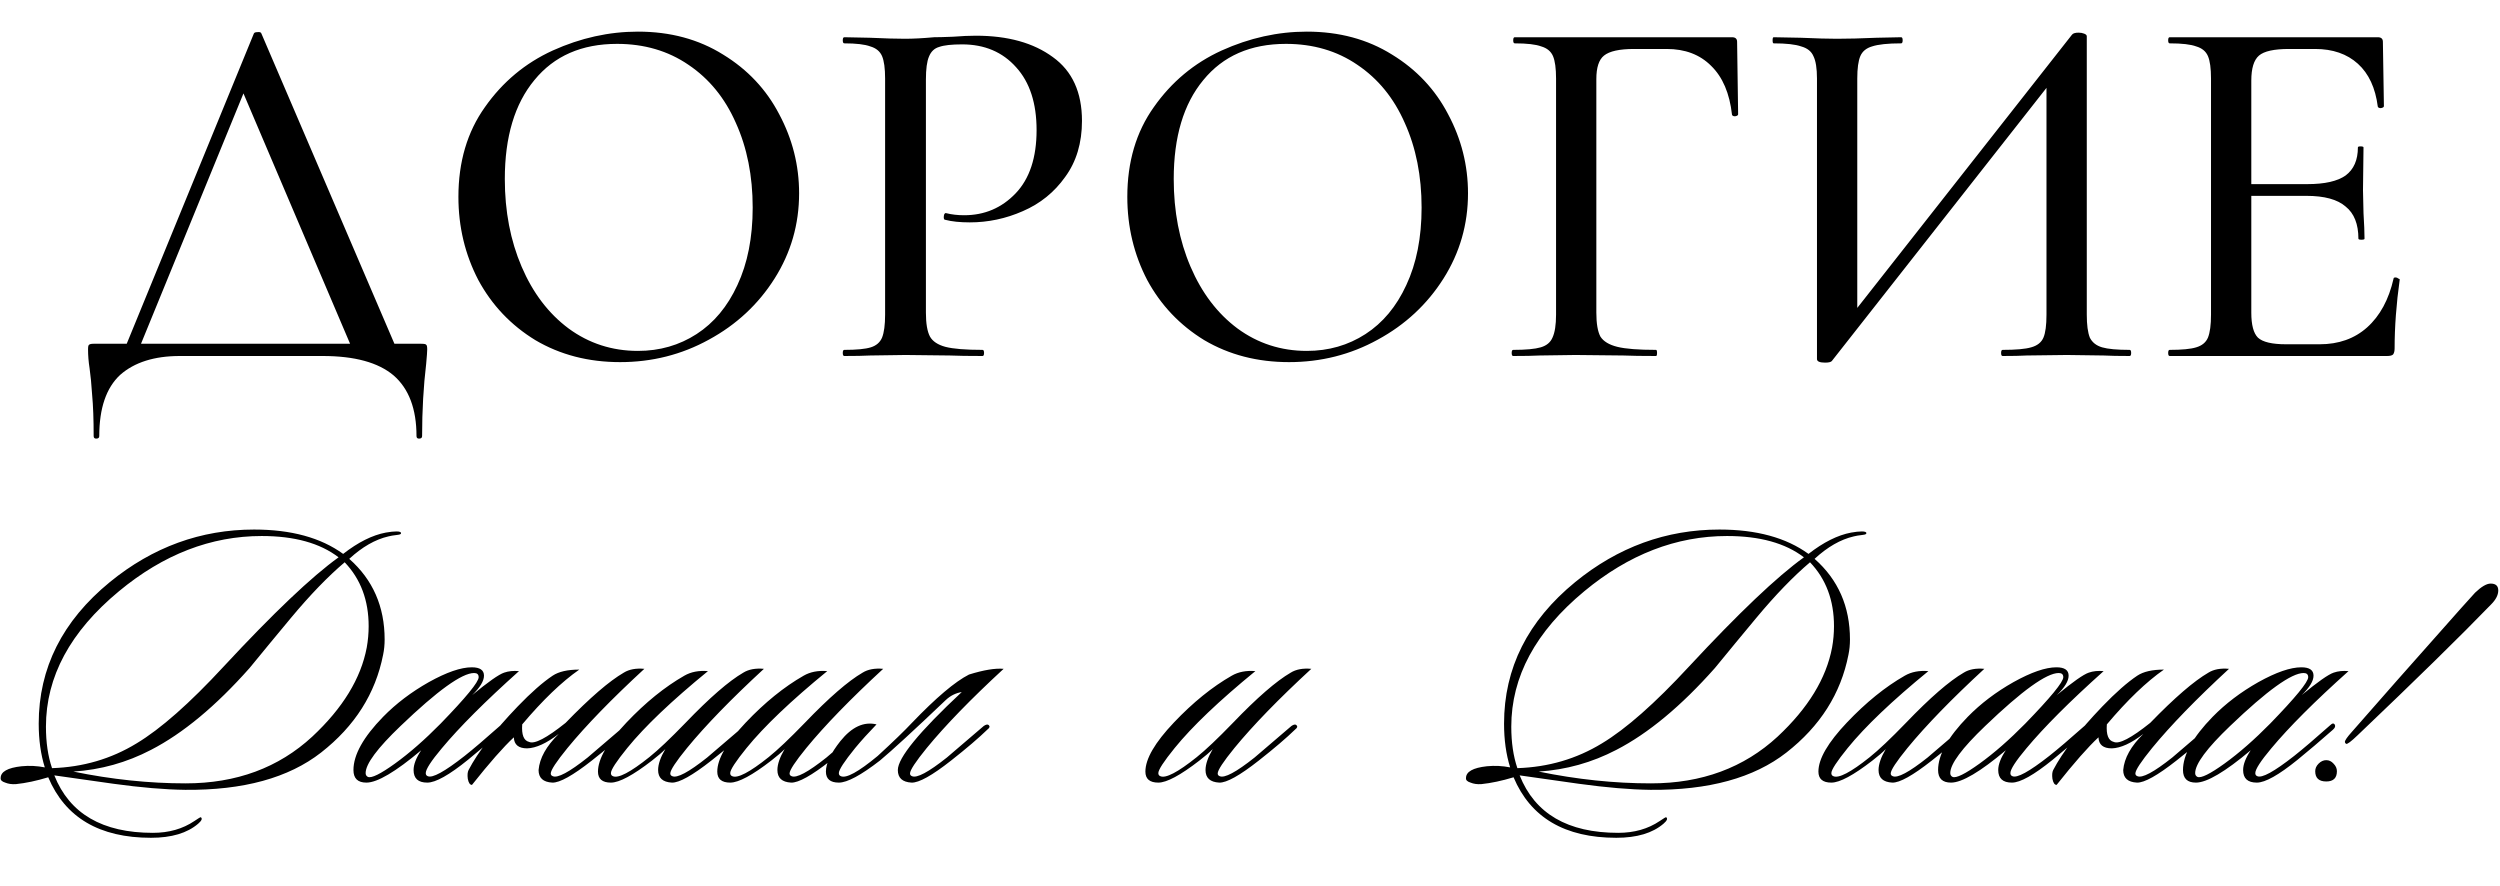
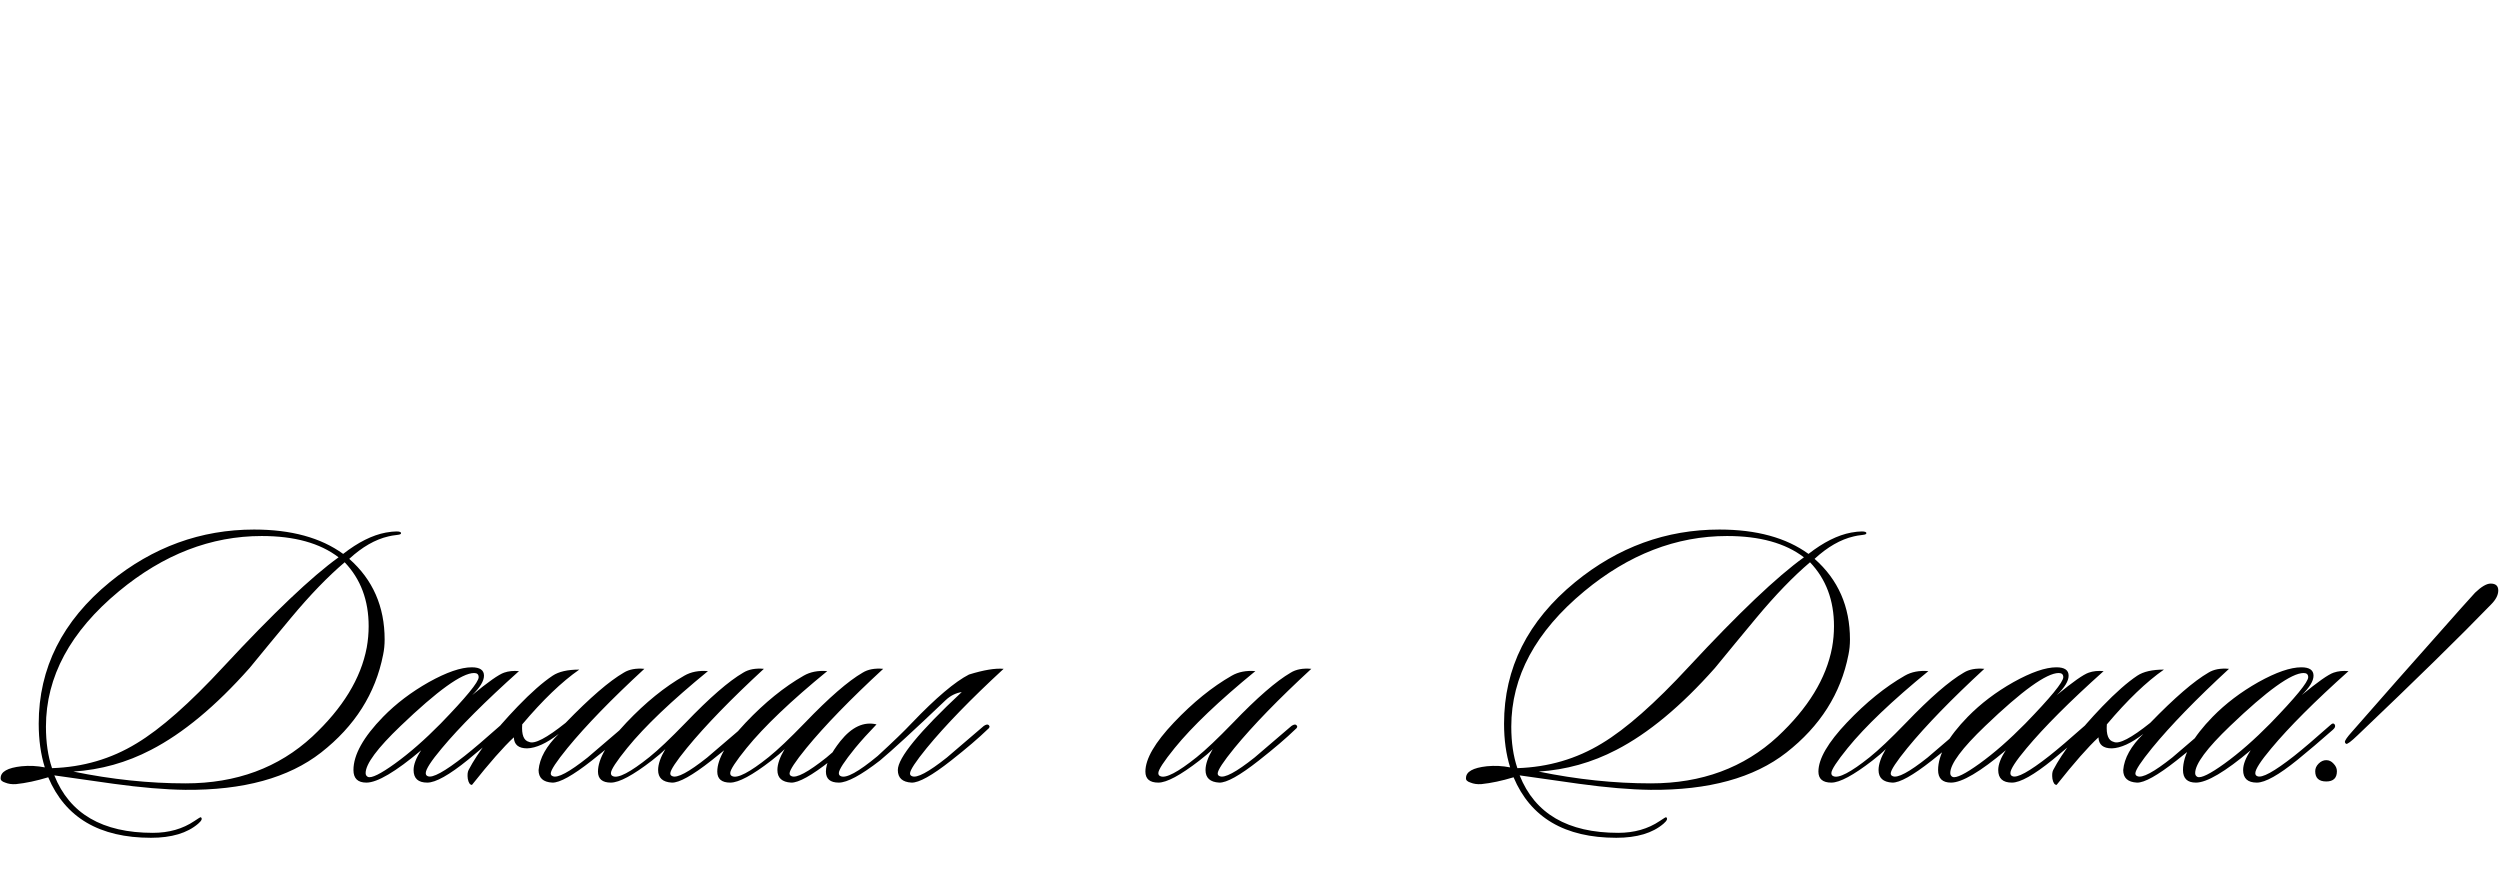
<svg xmlns="http://www.w3.org/2000/svg" width="330" height="117" viewBox="0 0 330 117" fill="none">
-   <path d="M33.502 4.444C33.547 4.31 33.704 4.242 33.973 4.242C34.288 4.197 34.467 4.265 34.512 4.444L52.756 46.992H46.899L31.617 11.109L34.041 7.676L17.951 46.992H16.065L33.502 4.444ZM12.363 57.562C12.363 55.363 12.295 53.545 12.161 52.109C12.071 50.717 11.959 49.55 11.824 48.608C11.689 47.755 11.622 46.925 11.622 46.117C11.622 45.758 11.667 45.556 11.757 45.511C11.847 45.421 12.049 45.376 12.363 45.376H55.584C55.988 45.376 56.212 45.421 56.257 45.511C56.347 45.556 56.392 45.758 56.392 46.117C56.392 46.386 56.347 47.015 56.257 48.002C55.898 51.009 55.718 54.196 55.718 57.562C55.718 57.786 55.584 57.898 55.315 57.898C55.09 57.898 54.978 57.786 54.978 57.562C54.978 53.971 53.968 51.301 51.949 49.55C49.929 47.845 46.809 46.992 42.591 46.992H23.74C20.374 46.992 17.748 47.822 15.863 49.483C14.023 51.189 13.103 53.882 13.103 57.562C13.103 57.786 12.969 57.898 12.699 57.898C12.475 57.898 12.363 57.786 12.363 57.562ZM81.851 47.8C77.677 47.8 73.952 46.835 70.676 44.905C67.444 42.93 64.931 40.282 63.136 36.961C61.385 33.595 60.51 29.937 60.51 25.988C60.51 21.365 61.677 17.415 64.011 14.139C66.345 10.817 69.329 8.326 72.965 6.666C76.645 5.005 80.393 4.175 84.208 4.175C88.471 4.175 92.219 5.185 95.451 7.204C98.682 9.179 101.151 11.805 102.856 15.081C104.606 18.358 105.482 21.836 105.482 25.516C105.482 29.601 104.404 33.348 102.25 36.759C100.096 40.17 97.201 42.863 93.566 44.838C89.975 46.813 86.07 47.8 81.851 47.8ZM84.208 46.319C87.08 46.319 89.661 45.578 91.95 44.097C94.239 42.616 96.034 40.462 97.336 37.634C98.682 34.762 99.355 31.351 99.355 27.401C99.355 23.227 98.615 19.502 97.134 16.226C95.697 12.949 93.61 10.391 90.873 8.551C88.18 6.711 85.038 5.791 81.447 5.791C76.78 5.791 73.144 7.384 70.541 10.571C67.938 13.712 66.636 18.066 66.636 23.631C66.636 27.895 67.377 31.755 68.858 35.211C70.339 38.667 72.404 41.382 75.052 43.357C77.745 45.332 80.797 46.319 84.208 46.319ZM122.22 41.27C122.22 42.706 122.399 43.761 122.758 44.434C123.117 45.062 123.791 45.511 124.778 45.78C125.81 46.05 127.449 46.184 129.693 46.184C129.827 46.184 129.895 46.319 129.895 46.588C129.895 46.858 129.827 46.992 129.693 46.992C127.852 46.992 126.416 46.97 125.384 46.925L119.527 46.858L114.882 46.925C114.029 46.97 112.884 46.992 111.448 46.992C111.313 46.992 111.246 46.858 111.246 46.588C111.246 46.319 111.313 46.184 111.448 46.184C113.064 46.184 114.231 46.072 114.949 45.848C115.667 45.623 116.161 45.197 116.43 44.569C116.699 43.895 116.834 42.886 116.834 41.539V10.369C116.834 9.022 116.699 8.035 116.43 7.406C116.161 6.778 115.645 6.352 114.882 6.127C114.163 5.858 113.019 5.723 111.448 5.723C111.313 5.723 111.246 5.589 111.246 5.319C111.246 5.05 111.313 4.915 111.448 4.915L114.814 4.983C116.789 5.073 118.338 5.117 119.46 5.117C120.537 5.117 121.816 5.05 123.297 4.915C123.836 4.915 124.666 4.893 125.788 4.848C126.955 4.758 127.965 4.713 128.817 4.713C133.036 4.713 136.425 5.656 138.983 7.541C141.541 9.381 142.821 12.186 142.821 15.956C142.821 18.874 142.08 21.342 140.599 23.362C139.163 25.382 137.3 26.885 135.011 27.872C132.767 28.86 130.433 29.354 128.01 29.354C126.708 29.354 125.631 29.241 124.778 29.017C124.643 29.017 124.576 28.905 124.576 28.68C124.576 28.546 124.599 28.411 124.643 28.276C124.733 28.142 124.823 28.097 124.913 28.142C125.631 28.321 126.416 28.411 127.269 28.411C129.962 28.411 132.228 27.446 134.069 25.516C135.909 23.586 136.829 20.804 136.829 17.168C136.829 13.623 135.931 10.862 134.136 8.887C132.341 6.868 129.962 5.858 127 5.858C125.608 5.858 124.599 5.97 123.97 6.195C123.342 6.374 122.893 6.8 122.624 7.474C122.354 8.102 122.22 9.112 122.22 10.503V41.27ZM170.147 47.8C165.973 47.8 162.248 46.835 158.971 44.905C155.74 42.93 153.226 40.282 151.431 36.961C149.681 33.595 148.805 29.937 148.805 25.988C148.805 21.365 149.972 17.415 152.306 14.139C154.64 10.817 157.625 8.326 161.26 6.666C164.94 5.005 168.688 4.175 172.503 4.175C176.767 4.175 180.514 5.185 183.746 7.204C186.977 9.179 189.446 11.805 191.151 15.081C192.902 18.358 193.777 21.836 193.777 25.516C193.777 29.601 192.7 33.348 190.546 36.759C188.391 40.17 185.496 42.863 181.861 44.838C178.27 46.813 174.366 47.8 170.147 47.8ZM172.503 46.319C175.376 46.319 177.956 45.578 180.245 44.097C182.534 42.616 184.329 40.462 185.631 37.634C186.977 34.762 187.651 31.351 187.651 27.401C187.651 23.227 186.91 19.502 185.429 16.226C183.993 12.949 181.906 10.391 179.168 8.551C176.475 6.711 173.333 5.791 169.743 5.791C165.075 5.791 161.44 7.384 158.837 10.571C156.233 13.712 154.932 18.066 154.932 23.631C154.932 27.895 155.672 31.755 157.153 35.211C158.635 38.667 160.699 41.382 163.347 43.357C166.04 45.332 169.092 46.319 172.503 46.319ZM199.744 46.992C199.609 46.992 199.542 46.858 199.542 46.588C199.542 46.319 199.609 46.184 199.744 46.184C201.404 46.184 202.616 46.072 203.379 45.848C204.142 45.623 204.658 45.197 204.927 44.569C205.242 43.895 205.399 42.886 205.399 41.539V10.369C205.399 9.022 205.264 8.035 204.995 7.406C204.725 6.778 204.209 6.352 203.446 6.127C202.728 5.858 201.561 5.723 199.946 5.723C199.811 5.723 199.744 5.589 199.744 5.319C199.744 5.05 199.811 4.915 199.946 4.915H228.625C229.074 4.915 229.298 5.117 229.298 5.521L229.433 15.081C229.433 15.216 229.298 15.306 229.029 15.351C228.805 15.351 228.67 15.283 228.625 15.149C228.311 12.321 227.391 10.167 225.865 8.686C224.384 7.204 222.431 6.464 220.008 6.464H215.699C213.769 6.464 212.445 6.756 211.727 7.339C211.054 7.878 210.717 8.91 210.717 10.436V41.27C210.717 42.706 210.897 43.761 211.256 44.434C211.66 45.062 212.4 45.511 213.477 45.78C214.555 46.05 216.26 46.184 218.594 46.184C218.684 46.184 218.729 46.319 218.729 46.588C218.729 46.858 218.684 46.992 218.594 46.992C216.754 46.992 215.318 46.97 214.285 46.925L207.957 46.858L203.244 46.925C202.392 46.97 201.225 46.992 199.744 46.992ZM273.503 4.579C273.637 4.399 273.929 4.31 274.378 4.31C274.647 4.31 274.894 4.354 275.118 4.444C275.343 4.534 275.455 4.646 275.455 4.781V41.539C275.455 42.886 275.59 43.895 275.859 44.569C276.173 45.197 276.712 45.623 277.475 45.848C278.238 46.072 279.449 46.184 281.11 46.184C281.245 46.184 281.312 46.319 281.312 46.588C281.312 46.858 281.245 46.992 281.11 46.992C279.674 46.992 278.529 46.97 277.677 46.925L272.829 46.858L267.511 46.925C266.748 46.97 265.693 46.992 264.347 46.992C264.212 46.992 264.145 46.858 264.145 46.588C264.145 46.319 264.212 46.184 264.347 46.184C266.097 46.184 267.354 46.072 268.117 45.848C268.925 45.623 269.463 45.197 269.732 44.569C270.002 43.94 270.136 42.93 270.136 41.539V9.628H271.685L241.793 47.665C241.659 47.8 241.367 47.867 240.918 47.867C240.2 47.867 239.841 47.71 239.841 47.396V10.369C239.841 9.022 239.684 8.035 239.37 7.406C239.101 6.778 238.562 6.352 237.754 6.127C236.991 5.858 235.779 5.723 234.119 5.723C234.029 5.723 233.984 5.589 233.984 5.319C233.984 5.05 234.029 4.915 234.119 4.915L237.687 4.983C239.751 5.073 241.345 5.117 242.467 5.117C243.903 5.117 245.653 5.073 247.718 4.983L250.949 4.915C251.084 4.915 251.151 5.05 251.151 5.319C251.151 5.589 251.084 5.723 250.949 5.723C249.199 5.723 247.92 5.858 247.112 6.127C246.349 6.352 245.833 6.778 245.564 7.406C245.294 8.035 245.16 9.022 245.16 10.369V42.616H243.611L273.503 4.579ZM286.4 46.992C286.265 46.992 286.198 46.858 286.198 46.588C286.198 46.319 286.265 46.184 286.4 46.184C288.016 46.184 289.183 46.072 289.901 45.848C290.664 45.623 291.18 45.197 291.449 44.569C291.719 43.895 291.853 42.886 291.853 41.539V10.369C291.853 9.022 291.719 8.035 291.449 7.406C291.18 6.778 290.664 6.352 289.901 6.127C289.183 5.858 288.016 5.723 286.4 5.723C286.265 5.723 286.198 5.589 286.198 5.319C286.198 5.05 286.265 4.915 286.4 4.915H313.868C314.317 4.915 314.541 5.117 314.541 5.521L314.676 14.004C314.676 14.139 314.541 14.228 314.272 14.273C314.047 14.273 313.913 14.206 313.868 14.071C313.554 11.603 312.678 9.718 311.242 8.416C309.806 7.115 307.921 6.464 305.587 6.464H302.154C300.179 6.464 298.855 6.756 298.182 7.339C297.508 7.923 297.172 9.022 297.172 10.638V41.27C297.172 42.886 297.463 43.985 298.047 44.569C298.675 45.152 299.91 45.444 301.75 45.444H306.193C308.706 45.444 310.793 44.703 312.454 43.222C314.16 41.696 315.326 39.542 315.955 36.759C315.955 36.669 316.045 36.624 316.224 36.624C316.359 36.624 316.471 36.669 316.561 36.759C316.695 36.804 316.763 36.849 316.763 36.894C316.314 40.125 316.089 43.155 316.089 45.982C316.089 46.341 316.022 46.611 315.887 46.79C315.753 46.925 315.484 46.992 315.08 46.992H286.4ZM311.31 31.508C311.31 29.578 310.748 28.164 309.626 27.267C308.549 26.324 306.821 25.853 304.443 25.853H294.613V24.304H304.577C306.866 24.304 308.549 23.923 309.626 23.16C310.704 22.352 311.242 21.118 311.242 19.457C311.242 19.367 311.354 19.323 311.579 19.323C311.848 19.323 311.983 19.367 311.983 19.457L311.915 25.112L311.983 28.142C312.072 29.578 312.117 30.7 312.117 31.508C312.117 31.598 311.983 31.643 311.713 31.643C311.444 31.643 311.31 31.598 311.31 31.508Z" fill="black" />
  <path d="M52.931 70.402C52.931 70.503 52.781 70.57 52.479 70.603C51.91 70.67 51.508 70.737 51.274 70.804C49.532 71.206 47.808 72.194 46.1 73.768C49.214 76.514 50.772 80.064 50.772 84.417C50.772 85.121 50.705 85.79 50.571 86.427C49.566 91.55 46.837 95.854 42.383 99.336C38.096 102.685 32.118 104.326 24.45 104.259C21.771 104.226 18.606 103.958 14.956 103.455C12.344 103.087 9.748 102.719 7.17 102.35C9.179 107.407 13.516 109.935 20.18 109.935C22.29 109.935 24.115 109.416 25.655 108.378C26.191 108.01 26.476 107.842 26.509 107.876C26.744 108.043 26.626 108.328 26.157 108.73C24.718 109.969 22.641 110.588 19.929 110.588C13.131 110.588 8.61 107.926 6.366 102.601C4.825 103.07 3.402 103.372 2.096 103.506C1.56 103.539 1.091 103.472 0.69 103.305C0.254 103.171 0.053 102.97 0.087 102.702C0.087 101.865 1.008 101.346 2.85 101.145C3.888 101.044 4.909 101.095 5.914 101.295C5.378 99.588 5.11 97.662 5.11 95.519C5.11 88.185 8.241 81.956 14.504 76.832C20.163 72.211 26.509 69.9 33.542 69.9C38.431 69.9 42.349 70.972 45.296 73.115C47.272 71.575 49.147 70.637 50.922 70.302C51.492 70.201 51.96 70.151 52.329 70.151C52.764 70.151 52.965 70.235 52.931 70.402ZM48.411 85.472C48.578 84.534 48.662 83.597 48.662 82.659C48.662 79.243 47.607 76.43 45.497 74.22C43.287 76.095 40.926 78.54 38.414 81.554C36.572 83.764 34.747 85.975 32.939 88.185C28.485 93.208 24.148 96.808 19.929 98.985C16.714 100.659 13.298 101.614 9.681 101.848C14.738 102.886 19.677 103.405 24.5 103.405C31.198 103.405 36.773 101.346 41.227 97.227C45.246 93.476 47.64 89.558 48.411 85.472ZM44.693 73.567C42.249 71.692 38.866 70.754 34.546 70.754C27.849 70.754 21.57 73.182 15.709 78.038C9.279 83.362 6.065 89.323 6.065 95.921C6.065 97.997 6.332 99.822 6.868 101.396C10.954 101.262 14.671 100.174 18.02 98.131C21.201 96.222 25.036 92.84 29.523 87.984C36.087 80.918 41.144 76.112 44.693 73.567ZM68.507 88.587C64.054 92.572 60.654 95.971 58.31 98.784C56.904 100.458 56.2 101.547 56.2 102.049C56.2 102.25 56.284 102.384 56.452 102.451C57.054 102.752 58.679 101.865 61.324 99.788C62.429 98.918 64.02 97.561 66.096 95.72C66.364 95.452 66.565 95.435 66.699 95.669C66.8 95.87 66.716 96.088 66.448 96.322C64.774 97.796 63.216 99.119 61.776 100.291C59.298 102.3 57.507 103.305 56.401 103.305C55.196 103.305 54.593 102.752 54.593 101.647C54.593 100.91 54.928 100.04 55.598 99.035C52.215 101.881 49.804 103.305 48.364 103.305C47.226 103.305 46.656 102.752 46.656 101.647C46.656 99.638 47.962 97.294 50.575 94.615C52.282 92.873 54.292 91.349 56.602 90.043C58.947 88.737 60.839 88.084 62.279 88.084C63.35 88.084 63.886 88.453 63.886 89.189C63.886 89.893 63.367 90.747 62.329 91.751C64.439 90.01 65.845 89.022 66.548 88.787C67.118 88.587 67.771 88.52 68.507 88.587ZM62.58 88.838C60.973 88.838 57.741 91.165 52.885 95.82C49.804 98.767 48.264 100.843 48.264 102.049C48.264 102.283 48.364 102.451 48.565 102.551C49.034 102.752 50.223 102.166 52.132 100.793C54.074 99.387 56.083 97.629 58.16 95.519C61.508 92.069 63.183 90.027 63.183 89.39C63.183 89.022 62.982 88.838 62.58 88.838ZM68.932 95.619C68.832 96.992 69.133 97.762 69.836 97.93C70.54 98.265 72.147 97.427 74.659 95.418C77.874 92.103 80.435 89.893 82.344 88.787C83.047 88.352 83.952 88.185 85.057 88.285C80.737 92.27 77.355 95.753 74.91 98.734C73.436 100.542 72.7 101.664 72.7 102.099C72.7 102.267 72.783 102.384 72.951 102.451C73.587 102.752 75.127 101.932 77.572 99.989C77.639 99.922 79.263 98.533 82.445 95.82C82.746 95.619 82.964 95.586 83.098 95.72C83.265 95.887 83.215 96.071 82.947 96.272C81.775 97.411 80.168 98.784 78.125 100.391C75.613 102.367 73.872 103.338 72.9 103.305C71.695 103.238 71.092 102.685 71.092 101.647C71.226 100.073 72.114 98.482 73.754 96.875C72.147 98.114 70.757 98.75 69.585 98.784C68.447 98.784 67.861 98.298 67.827 97.327C66.454 98.6 64.612 100.693 62.301 103.606C62.033 103.606 61.849 103.338 61.749 102.802C61.682 102.3 61.715 101.915 61.849 101.647C63.088 99.269 65.248 96.473 68.329 93.258C70.104 91.416 71.645 90.06 72.951 89.189C73.754 88.654 74.927 88.386 76.467 88.386C74.156 89.993 71.645 92.404 68.932 95.619ZM100.835 88.285C96.515 92.27 93.133 95.753 90.688 98.734C89.214 100.542 88.478 101.664 88.478 102.099C88.478 102.267 88.561 102.384 88.729 102.451C89.365 102.752 90.906 101.932 93.35 99.989C93.417 99.922 95.041 98.533 98.223 95.82C98.524 95.619 98.742 95.586 98.876 95.72C99.043 95.887 98.993 96.071 98.725 96.272C97.553 97.411 95.946 98.784 93.903 100.391C91.391 102.367 89.65 103.338 88.679 103.305C87.473 103.238 86.87 102.685 86.87 101.647C86.87 100.877 87.188 99.956 87.825 98.884C87.389 99.32 86.803 99.822 86.067 100.391C83.555 102.334 81.746 103.305 80.641 103.305C79.503 103.305 78.933 102.819 78.933 101.848C78.933 100.174 80.189 98.014 82.701 95.368C85.213 92.722 87.758 90.663 90.336 89.189C91.207 88.687 92.245 88.486 93.451 88.587C88.662 92.505 85.112 95.887 82.801 98.734C81.361 100.508 80.641 101.614 80.641 102.049C80.641 102.25 80.725 102.384 80.893 102.451C81.596 102.786 83.203 101.948 85.715 99.939C86.887 99.001 88.478 97.495 90.487 95.418C93.668 92.103 96.213 89.893 98.122 88.787C98.826 88.352 99.73 88.185 100.835 88.285ZM116.582 88.285C112.262 92.27 108.879 95.753 106.435 98.734C104.961 100.542 104.224 101.664 104.224 102.099C104.224 102.267 104.308 102.384 104.476 102.451C105.112 102.752 106.652 101.932 109.097 99.989C109.164 99.922 110.788 98.533 113.97 95.82C114.271 95.619 114.489 95.586 114.623 95.72C114.79 95.887 114.74 96.071 114.472 96.272C113.3 97.411 111.692 98.784 109.65 100.391C107.138 102.367 105.397 103.338 104.425 103.305C103.22 103.238 102.617 102.685 102.617 101.647C102.617 100.877 102.935 99.956 103.571 98.884C103.136 99.32 102.55 99.822 101.813 100.391C99.302 102.334 97.493 103.305 96.388 103.305C95.249 103.305 94.68 102.819 94.68 101.848C94.68 100.174 95.936 98.014 98.448 95.368C100.959 92.722 103.504 90.663 106.083 89.189C106.954 88.687 107.992 88.486 109.197 88.587C104.409 92.505 100.859 95.887 98.548 98.734C97.108 100.508 96.388 101.614 96.388 102.049C96.388 102.25 96.472 102.384 96.639 102.451C97.343 102.786 98.95 101.948 101.462 99.939C102.634 99.001 104.224 97.495 106.234 95.418C109.415 92.103 111.96 89.893 113.869 88.787C114.572 88.352 115.477 88.185 116.582 88.285ZM115.701 95.619C114.63 96.724 113.692 97.762 112.888 98.734C111.448 100.508 110.728 101.614 110.728 102.049C110.728 102.25 110.812 102.384 110.98 102.451C111.683 102.786 113.307 101.898 115.852 99.788C117.895 97.913 119.402 96.456 120.373 95.418C123.554 92.103 126.066 89.976 127.908 89.039C129.85 88.436 131.374 88.185 132.479 88.285C128.159 92.27 124.777 95.753 122.332 98.734C120.859 100.542 120.122 101.664 120.122 102.099C120.122 102.267 120.206 102.384 120.373 102.451C121.009 102.752 122.55 101.932 124.994 99.989C125.061 99.922 126.686 98.533 129.867 95.82C130.168 95.619 130.386 95.586 130.52 95.72C130.687 95.887 130.637 96.071 130.369 96.272C129.197 97.411 127.59 98.784 125.547 100.391C123.035 102.367 121.294 103.338 120.323 103.305C119.117 103.238 118.514 102.685 118.514 101.647C118.514 100.04 121.327 96.607 126.953 91.349C126.15 91.483 125.447 91.835 124.844 92.404C120.658 96.389 117.761 99.052 116.153 100.391C113.642 102.334 111.833 103.305 110.728 103.305C109.59 103.305 109.02 102.819 109.02 101.848C109.02 100.776 109.657 99.437 110.929 97.829C112.436 95.954 114.027 95.217 115.701 95.619ZM173.093 88.285C168.773 92.27 165.391 95.753 162.946 98.734C161.473 100.542 160.736 101.664 160.736 102.099C160.736 102.267 160.82 102.384 160.987 102.451C161.623 102.752 163.164 101.932 165.609 99.989C165.676 99.922 167.3 98.533 170.481 95.82C170.783 95.619 171 95.586 171.134 95.72C171.302 95.887 171.251 96.071 170.983 96.272C169.811 97.411 168.204 98.784 166.161 100.391C163.65 102.367 161.908 103.338 160.937 103.305C159.731 103.238 159.129 102.685 159.129 101.647C159.129 100.877 159.447 99.956 160.083 98.884C159.648 99.32 159.062 99.822 158.325 100.391C155.813 102.334 154.005 103.305 152.9 103.305C151.761 103.305 151.192 102.819 151.192 101.848C151.192 100.174 152.448 98.014 154.959 95.368C157.471 92.722 160.016 90.663 162.595 89.189C163.465 88.687 164.503 88.486 165.709 88.587C160.92 92.505 157.37 95.887 155.06 98.734C153.62 100.508 152.9 101.614 152.9 102.049C152.9 102.25 152.983 102.384 153.151 102.451C153.854 102.786 155.462 101.948 157.973 99.939C159.145 99.001 160.736 97.495 162.745 95.418C165.927 92.103 168.472 89.893 170.381 88.787C171.084 88.352 171.988 88.185 173.093 88.285ZM246.356 70.402C246.356 70.503 246.206 70.57 245.904 70.603C245.335 70.67 244.933 70.737 244.699 70.804C242.957 71.206 241.233 72.194 239.525 73.768C242.639 76.514 244.196 80.064 244.196 84.417C244.196 85.121 244.129 85.79 243.995 86.427C242.991 91.55 240.261 95.854 235.807 99.336C231.521 102.685 225.543 104.326 217.874 104.259C215.195 104.226 212.031 103.958 208.38 103.455C205.768 103.087 203.173 102.719 200.594 102.35C202.604 107.407 206.94 109.935 213.605 109.935C215.714 109.935 217.54 109.416 219.08 108.378C219.616 108.01 219.9 107.842 219.934 107.876C220.168 108.043 220.051 108.328 219.582 108.73C218.142 109.969 216.066 110.588 213.353 110.588C206.555 110.588 202.034 107.926 199.791 102.601C198.25 103.07 196.827 103.372 195.521 103.506C194.985 103.539 194.516 103.472 194.114 103.305C193.679 103.171 193.478 102.97 193.512 102.702C193.512 101.865 194.433 101.346 196.274 101.145C197.313 101.044 198.334 101.095 199.339 101.295C198.803 99.588 198.535 97.662 198.535 95.519C198.535 88.185 201.666 81.956 207.928 76.832C213.588 72.211 219.934 69.9 226.967 69.9C231.856 69.9 235.774 70.972 238.721 73.115C240.697 71.575 242.572 70.637 244.347 70.302C244.916 70.201 245.385 70.151 245.753 70.151C246.189 70.151 246.39 70.235 246.356 70.402ZM241.835 85.472C242.003 84.534 242.087 83.597 242.087 82.659C242.087 79.243 241.032 76.43 238.922 74.22C236.712 76.095 234.351 78.54 231.839 81.554C229.997 83.764 228.172 85.975 226.364 88.185C221.91 93.208 217.573 96.808 213.353 98.985C210.139 100.659 206.723 101.614 203.106 101.848C208.163 102.886 213.102 103.405 217.925 103.405C224.622 103.405 230.198 101.346 234.652 97.227C238.671 93.476 241.065 89.558 241.835 85.472ZM238.118 73.567C235.673 71.692 232.291 70.754 227.971 70.754C221.273 70.754 214.994 73.182 209.134 78.038C202.704 83.362 199.489 89.323 199.489 95.921C199.489 97.997 199.757 99.822 200.293 101.396C204.379 101.262 208.096 100.174 211.445 98.131C214.626 96.222 218.46 92.84 222.948 87.984C229.512 80.918 234.568 76.112 238.118 73.567ZM261.932 88.285C257.612 92.27 254.23 95.753 251.785 98.734C250.312 100.542 249.575 101.664 249.575 102.099C249.575 102.267 249.659 102.384 249.826 102.451C250.463 102.752 252.003 101.932 254.448 99.989C254.515 99.922 256.139 98.533 259.32 95.82C259.622 95.619 259.839 95.586 259.973 95.72C260.141 95.887 260.09 96.071 259.823 96.272C258.65 97.411 257.043 98.784 255 100.391C252.489 102.367 250.747 103.338 249.776 103.305C248.57 103.238 247.968 102.685 247.968 101.647C247.968 100.877 248.286 99.956 248.922 98.884C248.487 99.32 247.901 99.822 247.164 100.391C244.652 102.334 242.844 103.305 241.739 103.305C240.6 103.305 240.031 102.819 240.031 101.848C240.031 100.174 241.287 98.014 243.798 95.368C246.31 92.722 248.855 90.663 251.434 89.189C252.304 88.687 253.343 88.486 254.548 88.587C249.759 92.505 246.21 95.887 243.899 98.734C242.459 100.508 241.739 101.614 241.739 102.049C241.739 102.25 241.823 102.384 241.99 102.451C242.693 102.786 244.301 101.948 246.812 99.939C247.984 99.001 249.575 97.495 251.584 95.418C254.766 92.103 257.311 89.893 259.22 88.787C259.923 88.352 260.827 88.185 261.932 88.285ZM277.679 88.587C273.225 92.572 269.826 95.971 267.482 98.784C266.075 100.458 265.372 101.547 265.372 102.049C265.372 102.25 265.456 102.384 265.623 102.451C266.226 102.752 267.85 101.865 270.496 99.788C271.601 98.918 273.192 97.561 275.268 95.72C275.536 95.452 275.737 95.435 275.871 95.669C275.971 95.87 275.887 96.088 275.619 96.322C273.945 97.796 272.388 99.119 270.948 100.291C268.47 102.3 266.678 103.305 265.573 103.305C264.367 103.305 263.765 102.752 263.765 101.647C263.765 100.91 264.099 100.04 264.769 99.035C261.387 101.881 258.976 103.305 257.536 103.305C256.397 103.305 255.828 102.752 255.828 101.647C255.828 99.638 257.134 97.294 259.746 94.615C261.454 92.873 263.463 91.349 265.774 90.043C268.118 88.737 270.01 88.084 271.45 88.084C272.522 88.084 273.058 88.453 273.058 89.189C273.058 89.893 272.539 90.747 271.5 91.751C273.61 90.01 275.017 89.022 275.72 88.787C276.289 88.587 276.942 88.52 277.679 88.587ZM271.752 88.838C270.144 88.838 266.913 91.165 262.057 95.82C258.976 98.767 257.435 100.843 257.435 102.049C257.435 102.283 257.536 102.451 257.737 102.551C258.206 102.752 259.394 102.166 261.303 100.793C263.246 99.387 265.255 97.629 267.331 95.519C270.68 92.069 272.354 90.027 272.354 89.39C272.354 89.022 272.153 88.838 271.752 88.838ZM278.104 95.619C278.003 96.992 278.305 97.762 279.008 97.93C279.711 98.265 281.319 97.427 283.83 95.418C287.045 92.103 289.607 89.893 291.516 88.787C292.219 88.352 293.123 88.185 294.228 88.285C289.908 92.27 286.526 95.753 284.081 98.734C282.608 100.542 281.871 101.664 281.871 102.099C281.871 102.267 281.955 102.384 282.122 102.451C282.759 102.752 284.299 101.932 286.744 99.989C286.811 99.922 288.435 98.533 291.616 95.82C291.918 95.619 292.135 95.586 292.269 95.72C292.437 95.887 292.386 96.071 292.119 96.272C290.946 97.411 289.339 98.784 287.296 100.391C284.785 102.367 283.043 103.338 282.072 103.305C280.866 103.238 280.264 102.685 280.264 101.647C280.398 100.073 281.285 98.482 282.926 96.875C281.319 98.114 279.929 98.75 278.757 98.784C277.618 98.784 277.032 98.298 276.999 97.327C275.626 98.6 273.784 100.693 271.473 103.606C271.205 103.606 271.021 103.338 270.92 102.802C270.853 102.3 270.887 101.915 271.021 101.647C272.26 99.269 274.42 96.473 277.501 93.258C279.276 91.416 280.816 90.06 282.122 89.189C282.926 88.654 284.098 88.386 285.639 88.386C283.328 89.993 280.816 92.404 278.104 95.619ZM310.006 88.587C305.552 92.572 302.153 95.971 299.809 98.784C298.403 100.458 297.699 101.547 297.699 102.049C297.699 102.25 297.783 102.384 297.951 102.451C298.553 102.752 300.178 101.865 302.823 99.788C303.928 98.918 305.519 97.561 307.595 95.72C307.863 95.452 308.064 95.435 308.198 95.669C308.299 95.87 308.215 96.088 307.947 96.322C306.272 97.796 304.715 99.119 303.275 100.291C300.797 102.3 299.006 103.305 297.9 103.305C296.695 103.305 296.092 102.752 296.092 101.647C296.092 100.91 296.427 100.04 297.097 99.035C293.714 101.881 291.303 103.305 289.863 103.305C288.725 103.305 288.155 102.752 288.155 101.647C288.155 99.638 289.461 97.294 292.073 94.615C293.781 92.873 295.791 91.349 298.101 90.043C300.446 88.737 302.338 88.084 303.778 88.084C304.849 88.084 305.385 88.453 305.385 89.189C305.385 89.893 304.866 90.747 303.828 91.751C305.938 90.01 307.344 89.022 308.047 88.787C308.617 88.587 309.27 88.52 310.006 88.587ZM304.079 88.838C302.472 88.838 299.24 91.165 294.384 95.82C291.303 98.767 289.763 100.843 289.763 102.049C289.763 102.283 289.863 102.451 290.064 102.551C290.533 102.752 291.722 102.166 293.631 100.793C295.573 99.387 297.582 97.629 299.659 95.519C303.007 92.069 304.682 90.027 304.682 89.39C304.682 89.022 304.481 88.838 304.079 88.838ZM329.771 77.937C329.771 78.54 329.452 79.16 328.816 79.796C324.798 83.948 318.937 89.692 311.235 97.026C310.331 97.896 309.812 98.281 309.678 98.181C309.577 98.114 309.527 98.03 309.527 97.93C309.527 97.729 309.828 97.294 310.431 96.624C313.612 92.974 318.418 87.532 324.848 80.298C325.451 79.629 326.07 78.942 326.706 78.239C327.544 77.435 328.23 77.033 328.766 77.033C329.436 77.033 329.771 77.335 329.771 77.937ZM308.472 101.798C308.472 102.702 308.003 103.154 307.065 103.154C306.094 103.154 305.609 102.702 305.609 101.798C305.609 101.429 305.759 101.095 306.061 100.793C306.362 100.492 306.697 100.341 307.065 100.341C307.434 100.341 307.752 100.492 308.02 100.793C308.321 101.095 308.472 101.429 308.472 101.798Z" fill="black" />
</svg>